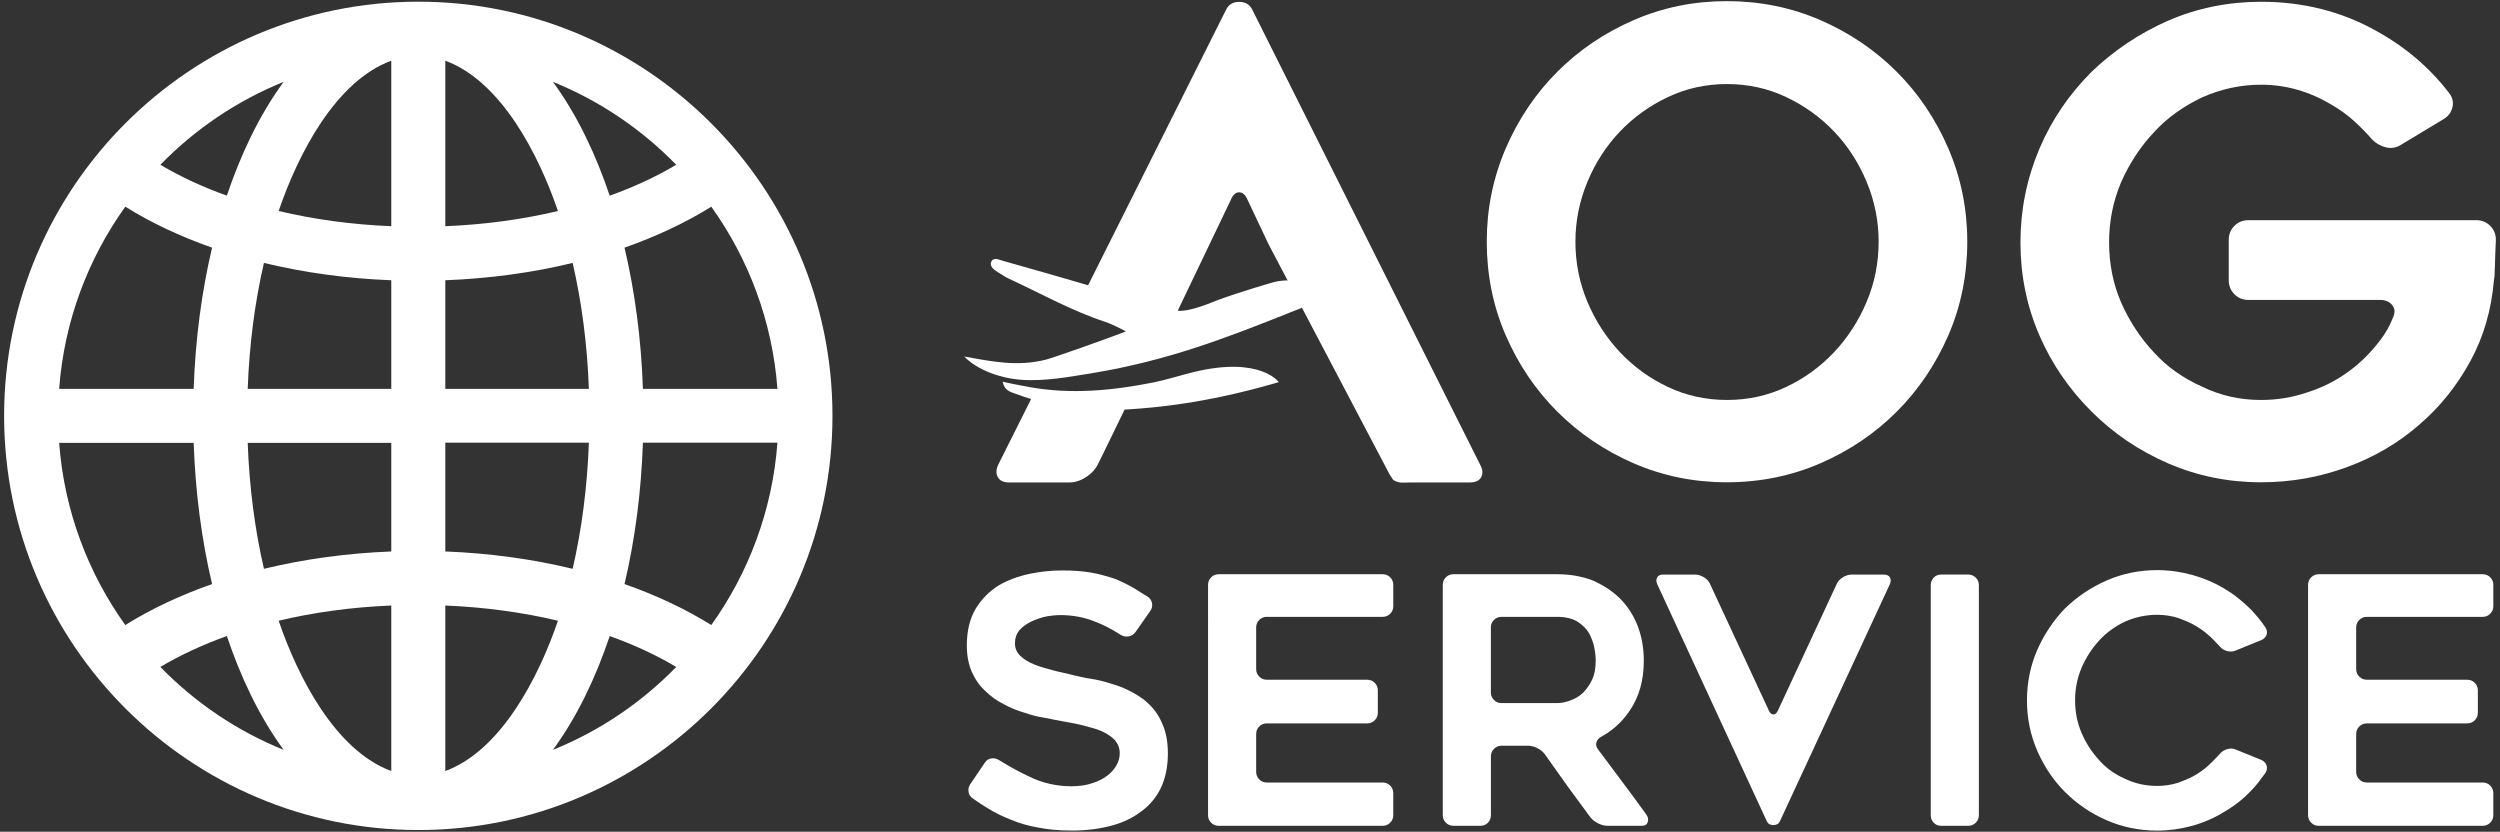
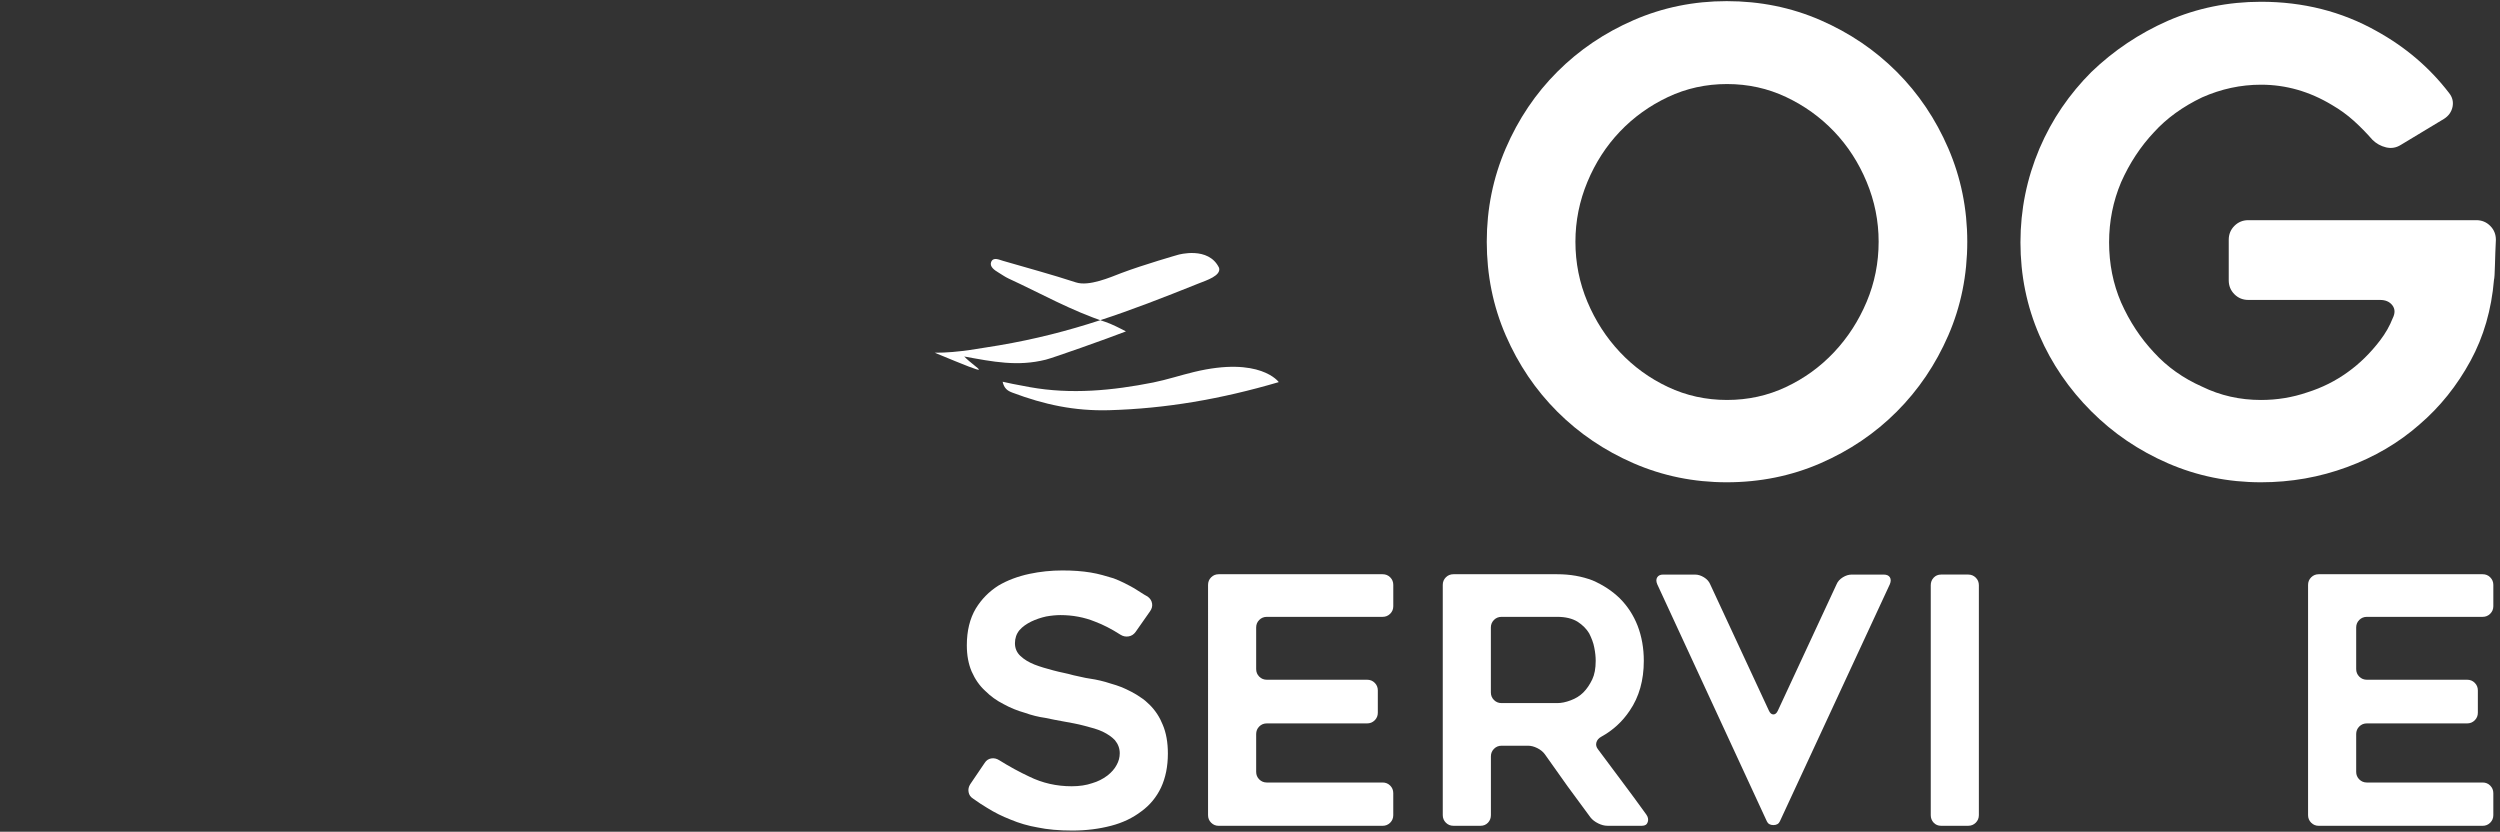
<svg xmlns="http://www.w3.org/2000/svg" version="1.1" id="Layer_1" x="0px" y="0px" width="179.154px" height="59.602px" viewBox="0 0 179.154 59.602" enable-background="new 0 0 179.154 59.602" xml:space="preserve">
  <rect x="0" y="0" width="179.154" height="59.602" fill="#333333" stroke="none" />
  <g>
    <g>
      <g>
        <path fill="#FFFFFF" d="M69.529,56.197l1.035-1.527c0.115-0.181,0.271-0.287,0.468-0.32c0.197-0.033,0.385,0.009,0.566,0.123     c0.739,0.461,1.461,0.854,2.167,1.183c0.936,0.459,1.946,0.689,3.03,0.689c0.558,0,1.051-0.074,1.477-0.222     c0.394-0.114,0.755-0.296,1.084-0.542c0.295-0.229,0.517-0.483,0.665-0.763c0.147-0.263,0.222-0.543,0.222-0.838     c0-0.345-0.115-0.656-0.345-0.936c-0.213-0.229-0.509-0.435-0.886-0.616c-0.181-0.081-0.378-0.155-0.591-0.222     c-0.214-0.064-0.453-0.131-0.715-0.196c-0.246-0.065-0.497-0.123-0.75-0.172c-0.255-0.051-0.522-0.1-0.801-0.148     c-0.181-0.032-0.378-0.069-0.591-0.11c-0.214-0.042-0.436-0.087-0.665-0.136c-0.476-0.065-0.969-0.188-1.478-0.369     c-0.525-0.148-1.026-0.354-1.502-0.616c-0.492-0.247-0.936-0.566-1.33-0.961c-0.394-0.36-0.714-0.82-0.96-1.378     c-0.23-0.542-0.345-1.166-0.345-1.872c0-1.034,0.213-1.913,0.641-2.636c0.41-0.673,0.952-1.223,1.625-1.649     c0.641-0.378,1.379-0.657,2.216-0.837c0.772-0.164,1.56-0.246,2.365-0.246c0.754,0,1.428,0.049,2.019,0.147     c0.295,0.049,0.579,0.11,0.85,0.185c0.271,0.073,0.538,0.152,0.801,0.233c0.262,0.099,0.517,0.21,0.763,0.333     c0.247,0.123,0.485,0.25,0.715,0.381c0.164,0.099,0.32,0.197,0.468,0.296c0.147,0.099,0.311,0.197,0.492,0.296     c0.181,0.131,0.287,0.295,0.32,0.492s-0.017,0.387-0.147,0.567l-1.035,1.477c-0.132,0.182-0.3,0.288-0.505,0.32     c-0.206,0.033-0.398-0.008-0.579-0.123c-0.641-0.41-1.248-0.722-1.822-0.936c-0.771-0.313-1.601-0.469-2.487-0.469     c-0.148,0-0.309,0.009-0.481,0.025c-0.172,0.017-0.349,0.041-0.529,0.073c-0.378,0.082-0.74,0.206-1.084,0.37     c-0.165,0.082-0.316,0.172-0.456,0.271c-0.14,0.099-0.267,0.214-0.382,0.345c-0.213,0.263-0.32,0.575-0.32,0.936     c0,0.361,0.131,0.666,0.394,0.912c0.262,0.246,0.599,0.451,1.01,0.615c0.213,0.082,0.43,0.156,0.652,0.222     c0.221,0.066,0.456,0.132,0.702,0.197c0.246,0.066,0.488,0.123,0.727,0.172c0.237,0.05,0.471,0.107,0.702,0.172     c0.18,0.034,0.369,0.074,0.566,0.124c0.197,0.049,0.41,0.09,0.64,0.123s0.468,0.078,0.714,0.136     c0.246,0.057,0.492,0.127,0.738,0.209c0.132,0.033,0.267,0.074,0.407,0.123c0.139,0.05,0.274,0.099,0.407,0.147     c0.197,0.082,0.422,0.189,0.677,0.32c0.254,0.132,0.472,0.263,0.653,0.394c0.131,0.083,0.25,0.169,0.357,0.26     c0.106,0.09,0.209,0.184,0.308,0.283c0.41,0.41,0.722,0.887,0.936,1.428c0.246,0.574,0.369,1.265,0.369,2.068     c0,0.92-0.164,1.732-0.492,2.438c-0.329,0.689-0.797,1.256-1.404,1.699c-0.625,0.477-1.346,0.821-2.167,1.034     c-0.87,0.229-1.798,0.345-2.782,0.345c-0.953,0-1.782-0.074-2.487-0.222c-0.674-0.115-1.322-0.304-1.946-0.566     c-0.295-0.114-0.583-0.242-0.861-0.381c-0.28-0.141-0.551-0.292-0.813-0.456c-0.164-0.099-0.329-0.201-0.493-0.309     c-0.164-0.106-0.336-0.225-0.517-0.357c-0.181-0.113-0.288-0.27-0.32-0.468C69.373,56.566,69.415,56.378,69.529,56.197z" />
        <path fill="#FFFFFF" d="M90.019,44.967v2.98c0,0.214,0.074,0.394,0.221,0.542c0.148,0.147,0.329,0.222,0.542,0.222h7.191     c0.213,0,0.395,0.073,0.542,0.222c0.148,0.147,0.222,0.329,0.222,0.542v1.601c0,0.214-0.074,0.394-0.222,0.541     c-0.147,0.148-0.329,0.223-0.542,0.223h-7.191c-0.214,0-0.395,0.073-0.542,0.221c-0.147,0.147-0.221,0.329-0.221,0.542v2.709     c0,0.214,0.074,0.395,0.221,0.542c0.148,0.147,0.329,0.222,0.542,0.222h8.299c0.213,0,0.394,0.073,0.542,0.221     c0.148,0.148,0.221,0.329,0.221,0.543v1.576c0,0.212-0.073,0.393-0.221,0.541c-0.148,0.147-0.329,0.222-0.542,0.222H87.334     c-0.213,0-0.394-0.074-0.541-0.222c-0.149-0.148-0.222-0.329-0.222-0.541V41.913c0-0.213,0.073-0.394,0.222-0.542     c0.147-0.147,0.328-0.221,0.541-0.221h11.748c0.213,0,0.394,0.073,0.542,0.221c0.148,0.148,0.221,0.329,0.221,0.542v1.527     c0,0.214-0.073,0.394-0.221,0.541c-0.148,0.148-0.329,0.223-0.542,0.223h-8.299c-0.214,0-0.395,0.074-0.542,0.221     C90.092,44.573,90.019,44.754,90.019,44.967z" />
        <path fill="#FFFFFF" d="M106.1,59.177h-1.946c-0.212,0-0.394-0.074-0.541-0.222c-0.148-0.148-0.222-0.329-0.222-0.541V41.913     c0-0.213,0.074-0.394,0.222-0.542c0.147-0.147,0.329-0.221,0.541-0.221h7.438c0.919,0,1.765,0.147,2.537,0.443     c0.755,0.328,1.403,0.755,1.945,1.281c0.279,0.278,0.525,0.582,0.739,0.91c0.213,0.329,0.394,0.682,0.542,1.06     c0.296,0.771,0.443,1.608,0.443,2.512c0,1.396-0.337,2.586-1.01,3.57c-0.526,0.788-1.207,1.412-2.043,1.872     c-0.181,0.099-0.296,0.233-0.345,0.406c-0.049,0.172-0.009,0.341,0.124,0.505c0.607,0.82,1.186,1.597,1.736,2.326     c0.55,0.731,1.12,1.507,1.711,2.328c0.131,0.181,0.168,0.361,0.111,0.542s-0.193,0.271-0.406,0.271h-2.487     c-0.214,0-0.435-0.058-0.665-0.173c-0.23-0.114-0.411-0.254-0.542-0.418c-0.279-0.377-0.554-0.751-0.825-1.12     c-0.271-0.37-0.546-0.743-0.825-1.121l-1.625-2.291c-0.132-0.18-0.313-0.327-0.542-0.442c-0.23-0.114-0.451-0.172-0.665-0.172     h-1.896c-0.213,0-0.394,0.073-0.542,0.222c-0.147,0.146-0.222,0.328-0.222,0.541v4.212c0,0.212-0.07,0.393-0.209,0.541     C106.49,59.103,106.313,59.177,106.1,59.177z M107.602,50.385h3.99c0.295,0,0.615-0.065,0.96-0.196     c0.361-0.132,0.665-0.32,0.911-0.566c0.247-0.247,0.459-0.559,0.641-0.937c0.164-0.345,0.246-0.787,0.246-1.329     c0-0.296-0.033-0.607-0.099-0.937c-0.032-0.181-0.082-0.356-0.147-0.529c-0.065-0.172-0.14-0.341-0.222-0.505     c-0.197-0.328-0.477-0.606-0.837-0.837c-0.377-0.229-0.862-0.345-1.453-0.345h-3.99c-0.213,0-0.394,0.074-0.542,0.221     c-0.147,0.148-0.222,0.329-0.222,0.542v4.655c0,0.213,0.074,0.394,0.222,0.541C107.208,50.312,107.389,50.385,107.602,50.385z" />
        <path fill="#FFFFFF" d="M135.431,41.864l-7.881,16.992c-0.082,0.181-0.237,0.271-0.467,0.271s-0.386-0.091-0.468-0.271     l-7.856-16.992c-0.082-0.197-0.082-0.36,0-0.493c0.083-0.131,0.222-0.196,0.419-0.196h2.291c0.213,0,0.427,0.065,0.64,0.196     c0.214,0.133,0.361,0.296,0.443,0.493l4.211,9.063c0.083,0.181,0.189,0.271,0.321,0.271c0.131,0,0.238-0.091,0.32-0.271     l4.211-9.063c0.082-0.197,0.23-0.36,0.444-0.493c0.212-0.131,0.426-0.196,0.64-0.196h2.29c0.213,0,0.361,0.065,0.444,0.196     C135.512,41.504,135.512,41.667,135.431,41.864z" />
        <path fill="#FFFFFF" d="M141.045,59.177H139.1c-0.213,0-0.39-0.074-0.53-0.222c-0.14-0.148-0.209-0.329-0.209-0.541V41.938     c0-0.214,0.07-0.395,0.209-0.542c0.14-0.148,0.316-0.222,0.53-0.222h1.946c0.212,0,0.393,0.073,0.542,0.222     c0.147,0.147,0.221,0.328,0.221,0.542v16.476c0,0.212-0.074,0.393-0.221,0.541C141.438,59.103,141.258,59.177,141.045,59.177z" />
-         <path fill="#FFFFFF" d="M162.347,55.384c-0.164,0.23-0.333,0.456-0.505,0.678c-0.172,0.223-0.356,0.431-0.554,0.629     c-0.542,0.574-1.183,1.075-1.921,1.502c-0.344,0.213-0.707,0.401-1.084,0.565c-0.377,0.165-0.771,0.305-1.181,0.419     c-0.837,0.229-1.675,0.345-2.512,0.345c-1.28,0-2.487-0.246-3.62-0.739c-1.133-0.492-2.126-1.165-2.98-2.02     c-0.837-0.837-1.501-1.822-1.995-2.955c-0.492-1.133-0.739-2.339-0.739-3.619c0-1.281,0.247-2.487,0.739-3.62     c0.493-1.116,1.158-2.11,1.995-2.979c0.87-0.838,1.863-1.503,2.98-1.995c1.133-0.492,2.34-0.739,3.62-0.739     c0.837,0,1.675,0.115,2.512,0.345c0.821,0.23,1.576,0.55,2.266,0.96c0.36,0.214,0.702,0.448,1.021,0.702     c0.321,0.255,0.62,0.522,0.9,0.801c0.41,0.427,0.763,0.862,1.059,1.305c0.115,0.181,0.139,0.357,0.074,0.53     c-0.065,0.172-0.197,0.299-0.394,0.382l-1.823,0.738c-0.182,0.082-0.381,0.095-0.604,0.037c-0.221-0.058-0.398-0.169-0.529-0.333     c-0.083-0.082-0.165-0.168-0.246-0.258c-0.083-0.09-0.165-0.176-0.247-0.259c-0.181-0.181-0.366-0.345-0.553-0.493     c-0.19-0.147-0.391-0.286-0.605-0.418c-0.212-0.131-0.435-0.247-0.665-0.345c-0.229-0.099-0.459-0.188-0.689-0.271     c-0.476-0.148-0.97-0.222-1.478-0.222c-0.805,0-1.576,0.164-2.315,0.492c-0.722,0.345-1.338,0.796-1.847,1.354     c-0.525,0.575-0.944,1.224-1.256,1.946c-0.312,0.739-0.467,1.519-0.467,2.34c0,0.837,0.155,1.617,0.467,2.34     c0.312,0.722,0.73,1.371,1.256,1.944c0.509,0.575,1.125,1.019,1.847,1.33c0.706,0.345,1.478,0.518,2.315,0.518     c0.508,0,1.001-0.074,1.478-0.222c0.23-0.082,0.46-0.173,0.689-0.271c0.23-0.098,0.453-0.213,0.665-0.345     c0.214-0.131,0.415-0.274,0.605-0.431c0.187-0.156,0.373-0.324,0.553-0.505c0.082-0.082,0.164-0.168,0.247-0.259     c0.082-0.09,0.164-0.176,0.246-0.258c0.131-0.164,0.308-0.279,0.529-0.345c0.222-0.065,0.422-0.058,0.604,0.024l1.823,0.738     c0.196,0.082,0.328,0.214,0.394,0.395C162.486,55.023,162.462,55.203,162.347,55.384z" />
        <path fill="#FFFFFF" d="M168.848,44.967v2.98c0,0.214,0.075,0.394,0.222,0.542c0.149,0.147,0.329,0.222,0.542,0.222h7.191     c0.214,0,0.395,0.073,0.542,0.222c0.147,0.147,0.222,0.329,0.222,0.542v1.601c0,0.214-0.074,0.394-0.222,0.541     c-0.147,0.148-0.328,0.223-0.542,0.223h-7.191c-0.213,0-0.393,0.073-0.542,0.221c-0.147,0.147-0.222,0.329-0.222,0.542v2.709     c0,0.214,0.075,0.395,0.222,0.542c0.149,0.147,0.329,0.222,0.542,0.222h8.3c0.213,0,0.395,0.073,0.541,0.221     c0.147,0.148,0.223,0.329,0.223,0.543v1.576c0,0.212-0.075,0.393-0.223,0.541c-0.146,0.147-0.328,0.222-0.541,0.222h-11.747     c-0.214,0-0.394-0.074-0.542-0.222c-0.148-0.148-0.223-0.329-0.223-0.541V41.913c0-0.213,0.075-0.394,0.223-0.542     c0.148-0.147,0.328-0.221,0.542-0.221h11.747c0.213,0,0.395,0.073,0.541,0.221c0.147,0.148,0.223,0.329,0.223,0.542v1.527     c0,0.214-0.075,0.394-0.223,0.541c-0.146,0.148-0.328,0.223-0.541,0.223h-8.3c-0.213,0-0.393,0.074-0.542,0.221     C168.922,44.573,168.848,44.754,168.848,44.967z" />
      </g>
      <g>
        <g>
          <path fill="#FFFFFF" d="M123.738,34.561c-2.358,0-4.581-0.454-6.669-1.361c-2.087-0.907-3.909-2.14-5.467-3.697      c-1.559-1.558-2.79-3.38-3.697-5.467s-1.361-4.325-1.361-6.715c0-2.359,0.454-4.589,1.361-6.691s2.139-3.932,3.697-5.489      c1.558-1.558,3.38-2.791,5.467-3.698c2.088-0.908,4.311-1.361,6.669-1.361c2.39,0,4.629,0.453,6.715,1.361      c2.087,0.907,3.909,2.141,5.467,3.698s2.79,3.387,3.698,5.489c0.907,2.103,1.36,4.332,1.36,6.691c0,2.39-0.453,4.628-1.36,6.715      c-0.908,2.087-2.141,3.909-3.698,5.467s-3.38,2.79-5.467,3.697C128.367,34.106,126.128,34.561,123.738,34.561z M123.761,6.023      c-1.509,0-2.92,0.311-4.232,0.931c-1.313,0.62-2.46,1.444-3.441,2.472c-0.981,1.029-1.758,2.23-2.331,3.607      c-0.573,1.376-0.86,2.806-0.86,4.287c0,1.513,0.287,2.949,0.86,4.31c0.573,1.361,1.35,2.564,2.331,3.607      s2.128,1.876,3.441,2.495c1.313,0.62,2.724,0.93,4.232,0.93s2.92-0.31,4.233-0.93c1.313-0.619,2.459-1.452,3.44-2.495      s1.759-2.246,2.332-3.607c0.573-1.36,0.86-2.797,0.86-4.31c0-1.481-0.287-2.911-0.86-4.287      c-0.573-1.377-1.351-2.578-2.332-3.607c-0.981-1.027-2.128-1.852-3.44-2.472C126.681,6.334,125.27,6.023,123.761,6.023z" />
          <path fill="#FFFFFF" d="M178.859,17.184c-0.029,0.605-0.053,1.211-0.067,1.815c-0.016,0.605-0.037,0.953-0.068,1.044      c-0.18,2.147-0.741,4.083-1.678,5.807c-0.969,1.785-2.193,3.312-3.676,4.582c-1.482,1.301-3.204,2.314-5.172,3.039      c-1.965,0.727-4.022,1.09-6.169,1.09c-2.359,0-4.582-0.454-6.67-1.361c-2.087-0.907-3.917-2.147-5.489-3.721      c-1.604-1.603-2.843-3.417-3.721-5.443c-0.907-2.087-1.36-4.311-1.36-6.67c0-2.328,0.453-4.566,1.36-6.714      c0.455-1.059,0.991-2.042,1.611-2.949s1.322-1.754,2.109-2.54c1.603-1.543,3.433-2.769,5.489-3.675      c2.088-0.908,4.311-1.361,6.67-1.361c3.023,0,5.776,0.696,8.257,2.087c2.087,1.149,3.825,2.631,5.216,4.445      c0.244,0.304,0.325,0.636,0.252,0.999c-0.077,0.363-0.28,0.65-0.613,0.861l-3.085,1.86c-0.334,0.212-0.688,0.272-1.067,0.182      c-0.378-0.091-0.702-0.272-0.976-0.545c-0.423-0.483-0.869-0.937-1.337-1.361c-0.47-0.423-0.991-0.801-1.565-1.134      c-1.604-0.968-3.298-1.451-5.081-1.451c-1.452,0-2.858,0.303-4.22,0.907c-1.391,0.665-2.54,1.497-3.448,2.495      c-0.968,1.028-1.754,2.224-2.358,3.584c-0.575,1.361-0.862,2.798-0.862,4.31c0,1.543,0.287,2.979,0.862,4.311      c0.604,1.361,1.391,2.556,2.358,3.584c0.938,1.029,2.087,1.846,3.448,2.449c1.3,0.636,2.706,0.953,4.22,0.953      c1.149,0,2.253-0.181,3.312-0.544c1.059-0.333,2.025-0.817,2.903-1.452c0.847-0.604,1.618-1.36,2.314-2.269      c0.393-0.514,0.694-1.044,0.905-1.587c0.184-0.363,0.176-0.673-0.021-0.931c-0.197-0.257-0.491-0.386-0.884-0.386h-9.438      c-0.393,0-0.726-0.136-0.998-0.408c-0.271-0.272-0.407-0.605-0.407-0.998v-2.904c0-0.393,0.136-0.726,0.407-0.998      c0.272-0.272,0.605-0.408,0.998-0.408h16.334c0.393,0,0.726,0.136,0.998,0.408C178.724,16.458,178.859,16.791,178.859,17.184z" />
        </g>
        <g>
-           <path fill="#FFFFFF" d="M80.686,29.155l-6.642-0.866l-2.511,5.016c-0.156,0.348-0.165,0.644-0.022,0.892      c0.14,0.256,0.415,0.377,0.823,0.377h4.281c0.407,0,0.808-0.121,1.198-0.377c0.394-0.248,0.685-0.563,0.871-0.94l0.501-1.014      L80.686,29.155z" />
-           <path fill="#FFFFFF" d="M106.071,33.305L89.743,0.698c-0.188-0.376-0.501-0.564-0.941-0.564s-0.754,0.188-0.94,0.564      L77.645,21.102l6.717,1.576c-0.01-0.17,0.024-0.358,0.111-0.57l3.719-7.763c0.155-0.378,0.358-0.565,0.61-0.565      c0.251,0,0.456,0.188,0.611,0.565l1.496,3.163l8.705,16.552c0.063,0.048,0.179,0.303,0.251,0.348      c0.407,0.252,0.763,0.166,1.172,0.166h4.28c0.407,0,0.682-0.121,0.824-0.374C106.281,33.948,106.26,33.648,106.071,33.305" />
-           <path fill="#FFFFFF" d="M69.098,25.547c2.052,0.374,3.824,0.736,5.85,0.226c0.521-0.13,4.359-1.488,5.738-2.024      c-0.395-0.211-1.037-0.537-1.466-0.678c-2.426-0.792-4.641-2.05-6.946-3.112c-0.257-0.118-0.486-0.289-0.73-0.433      c-0.288-0.171-0.634-0.419-0.521-0.737c0.145-0.403,0.587-0.17,0.857-0.096c2.286,0.637,4.563,1.303,6.841,1.965      c1.743,0.507,3.497,0.98,5.221,1.543c0.938,0.308,2.475-0.37,3.247-0.665c1.603-0.607,4.08-1.314,4.08-1.314      s2.183-0.633,2.934,0.939c0.153,0.56-0.897,0.893-1.468,1.118c-5.04,2.021-9.077,3.55-14.322,4.438      c-1.117,0.163-2.847,0.537-4.59,0.525C71.727,27.241,69.963,26.449,69.098,25.547" />
+           <path fill="#FFFFFF" d="M69.098,25.547c2.052,0.374,3.824,0.736,5.85,0.226c0.521-0.13,4.359-1.488,5.738-2.024      c-0.395-0.211-1.037-0.537-1.466-0.678c-2.426-0.792-4.641-2.05-6.946-3.112c-0.257-0.118-0.486-0.289-0.73-0.433      c-0.288-0.171-0.634-0.419-0.521-0.737c0.145-0.403,0.587-0.17,0.857-0.096c1.743,0.507,3.497,0.98,5.221,1.543c0.938,0.308,2.475-0.37,3.247-0.665c1.603-0.607,4.08-1.314,4.08-1.314      s2.183-0.633,2.934,0.939c0.153,0.56-0.897,0.893-1.468,1.118c-5.04,2.021-9.077,3.55-14.322,4.438      c-1.117,0.163-2.847,0.537-4.59,0.525C71.727,27.241,69.963,26.449,69.098,25.547" />
          <path fill="#FFFFFF" d="M71.85,27.356c0.648,0.144,0.648,0.144,1.959,0.389c2.951,0.529,5.903,0.244,8.821-0.333      c0.991-0.2,1.963-0.522,2.934-0.755c4.748-1.147,6.075,0.726,6.075,0.726c-4.168,1.225-8.105,1.898-12.161,2.013      c-2.483,0.067-4.641-0.399-6.925-1.258C72.196,28.004,71.958,27.838,71.85,27.356" />
        </g>
      </g>
    </g>
    <g>
      <g>
-         <path fill="#FFFFFF" d="M29.976,0.121c-16.366,0-29.681,13.314-29.681,29.681c0,16.365,13.314,29.68,29.681,29.68     c16.366,0,29.68-13.314,29.68-29.68C59.656,13.436,46.341,0.121,29.976,0.121z M20.326,5.866     c-1.789,2.438-3.119,5.324-4.069,8.155c-1.728-0.618-3.328-1.36-4.765-2.213C13.973,9.261,16.975,7.221,20.326,5.866z      M8.979,14.812c1.851,1.154,3.946,2.139,6.219,2.935c-0.75,3.169-1.199,6.586-1.319,10.119h-9.64     C4.6,23.021,6.304,18.547,8.979,14.812z M8.978,44.791c-2.674-3.735-4.378-8.21-4.739-13.054h9.64     c0.12,3.533,0.57,6.95,1.319,10.119C12.924,42.652,10.83,43.637,8.978,44.791z M11.491,47.794     c1.437-0.853,3.037-1.595,4.766-2.214c0.95,2.832,2.28,5.719,4.069,8.156C16.975,52.382,13.973,50.343,11.491,47.794z      M28.04,55.253c-3.998-1.467-6.692-6.723-8.072-10.771c2.532-0.604,5.251-0.974,8.072-1.09V55.253z M28.04,39.519     c-3.177,0.123-6.254,0.546-9.126,1.243c-0.652-2.82-1.048-5.865-1.163-9.024H28.04V39.519L28.04,39.519z M28.04,27.865H17.751     c0.115-3.159,0.511-6.204,1.163-9.024c2.872,0.697,5.949,1.12,9.126,1.243V27.865z M28.04,16.21     c-2.821-0.116-5.54-0.486-8.072-1.09c1.378-4.046,4.073-9.303,8.072-10.771V16.21z M50.972,14.812     c2.675,3.735,4.379,8.21,4.74,13.054h-9.64c-0.12-3.533-0.569-6.95-1.319-10.119C47.026,16.95,49.121,15.966,50.972,14.812z      M48.459,11.809c-1.437,0.854-3.038,1.595-4.766,2.213c-0.95-2.831-2.28-5.718-4.069-8.155     C42.976,7.221,45.978,9.261,48.459,11.809z M31.911,4.35c3.998,1.467,6.692,6.723,8.072,10.771     c-2.532,0.604-5.251,0.974-8.072,1.09V4.35L31.911,4.35z M31.911,20.084c3.177-0.123,6.254-0.546,9.126-1.243     c0.652,2.82,1.048,5.865,1.163,9.024H31.911V20.084z M31.911,31.724H42.2c-0.115,3.16-0.511,6.218-1.163,9.038     c-2.872-0.697-5.949-1.12-9.126-1.243V31.724z M31.911,55.253v-11.86c2.821,0.116,5.54,0.486,8.072,1.09     C38.604,48.528,35.909,53.785,31.911,55.253z M39.625,53.736c1.789-2.438,3.119-5.324,4.069-8.155     c1.729,0.618,3.329,1.36,4.766,2.213C45.978,50.343,42.976,52.382,39.625,53.736z M50.972,44.791     c-1.851-1.154-3.946-2.139-6.219-2.935c0.749-3.169,1.199-6.6,1.319-10.132h9.64C55.351,36.568,53.647,41.056,50.972,44.791z" />
-       </g>
+         </g>
    </g>
  </g>
</svg>